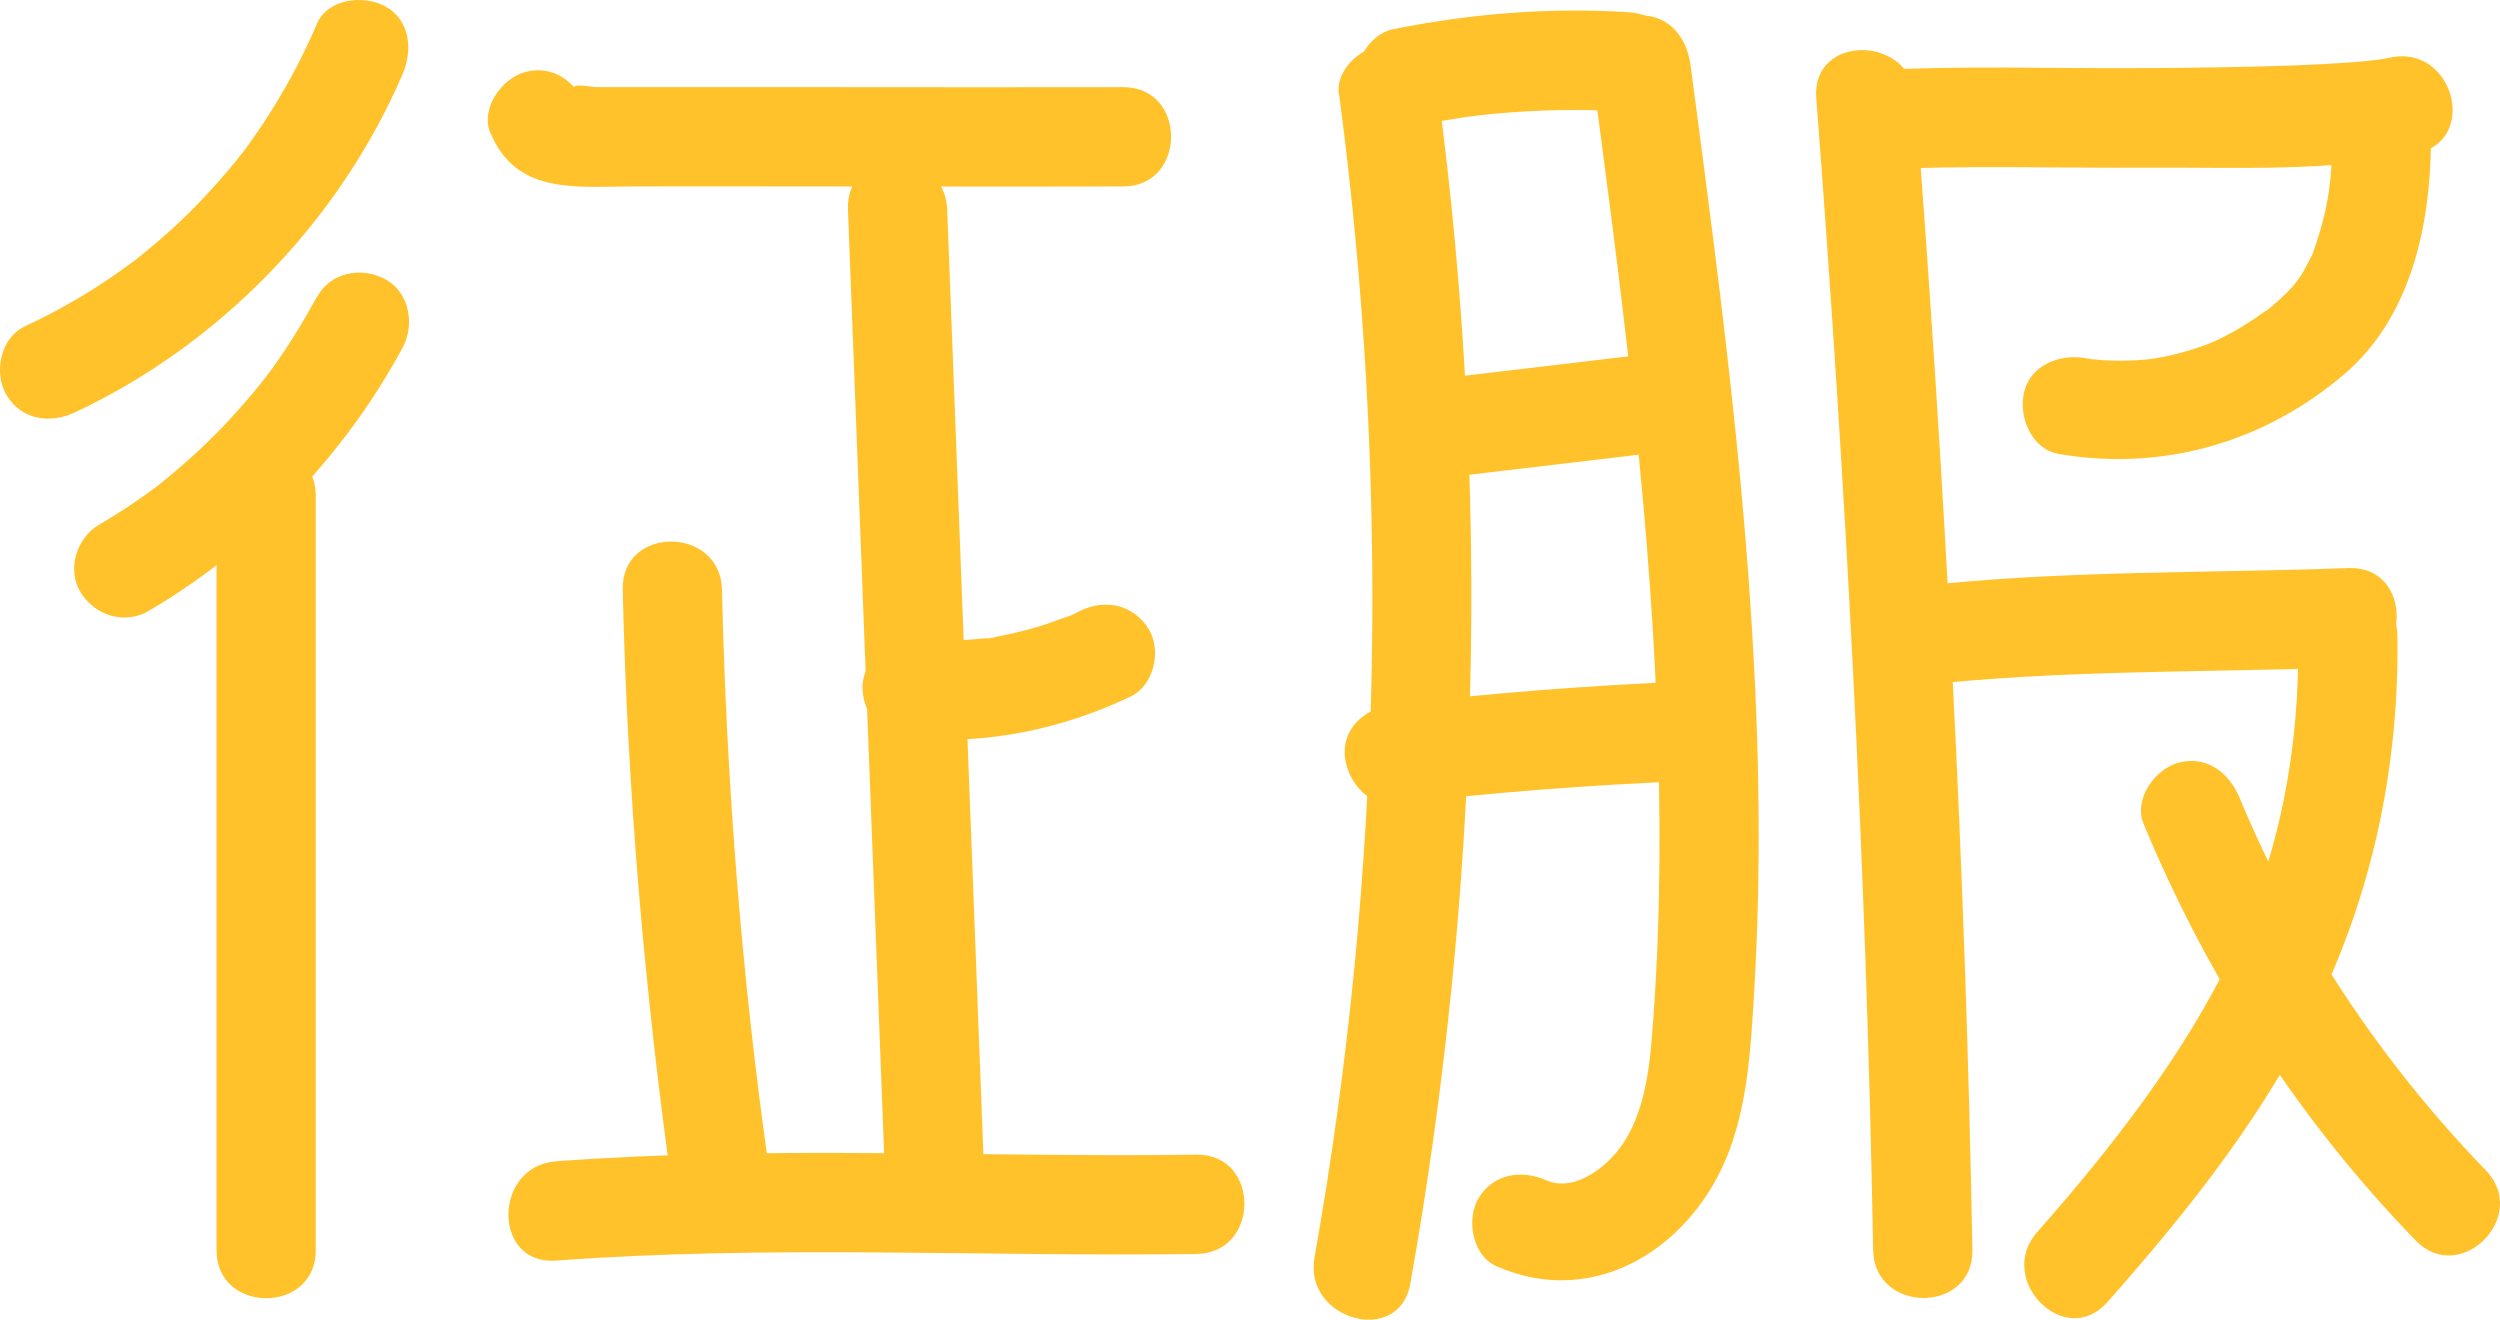
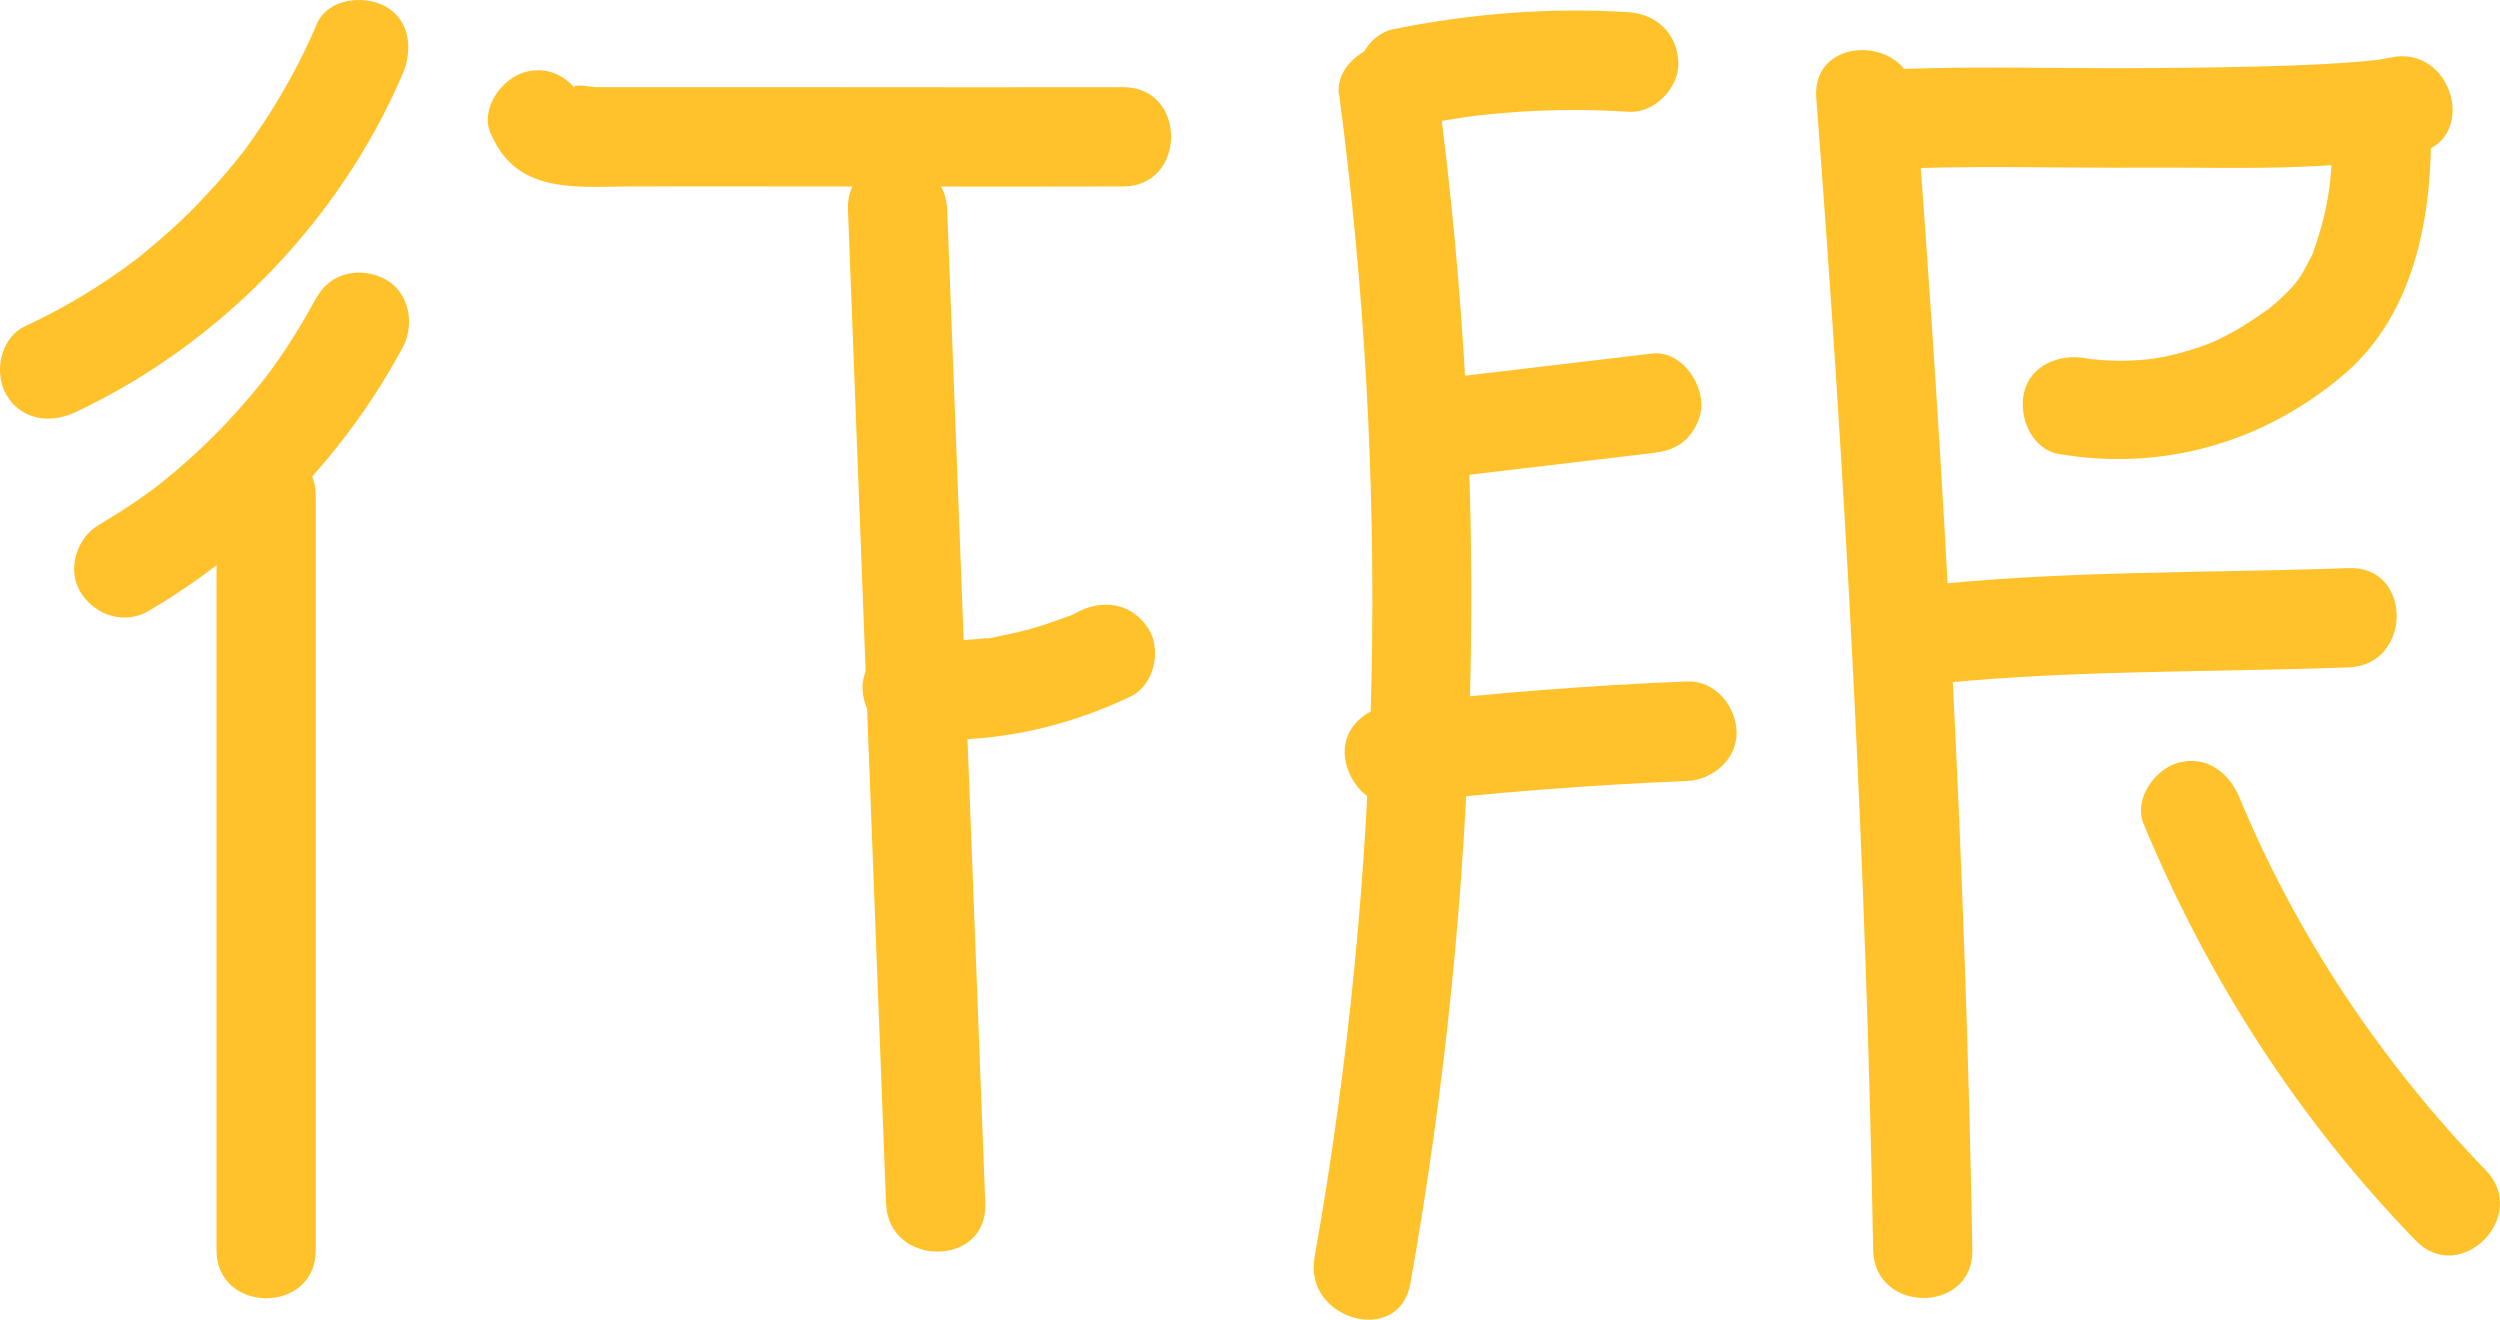
<svg xmlns="http://www.w3.org/2000/svg" width="269" height="142" viewBox="0 0 269 142" fill="none">
  <path d="M23.297 53.346V134.529C23.297 141.397 33.975 141.425 33.975 134.529V53.346C33.975 46.479 23.297 46.45 23.297 53.346Z" fill="#FFC22B" />
  <path d="M34.089 31.947C32.665 34.569 31.099 37.133 29.362 39.555C29.106 39.897 28.849 40.239 28.593 40.581C27.995 41.408 28.935 40.182 28.508 40.695C28.024 41.294 27.54 41.92 27.027 42.519C26.059 43.659 25.062 44.77 24.037 45.853C21.958 48.019 19.766 50.013 17.431 51.894C17.004 52.236 16.747 52.407 17.346 51.979C17.004 52.236 16.662 52.492 16.32 52.749C15.751 53.176 15.153 53.575 14.583 53.974C13.302 54.857 11.964 55.684 10.625 56.481C8.205 57.906 7.151 61.354 8.717 63.805C10.284 66.255 13.444 67.253 16.036 65.714C27.483 58.961 37.05 49.073 43.343 37.361C44.653 34.911 44.055 31.434 41.435 30.038C38.816 28.642 35.541 29.326 34.117 31.947H34.089Z" fill="#FFC22B" />
  <path d="M34.089 2.597C32.494 6.33 30.558 9.892 28.337 13.254C27.796 14.052 27.255 14.85 26.686 15.648C26.429 15.99 26.173 16.36 25.888 16.702C26.429 15.99 25.518 17.158 25.433 17.272C24.151 18.839 22.813 20.349 21.418 21.803C20.022 23.256 18.655 24.538 17.203 25.792C16.463 26.419 15.723 27.046 14.982 27.644C14.071 28.385 15.267 27.473 14.384 28.1C13.957 28.413 13.53 28.727 13.103 29.04C9.8 31.405 6.297 33.429 2.624 35.138C0.004 36.421 -0.679 40.154 0.688 42.49C2.254 45.169 5.358 45.625 8.006 44.399C23.61 37.105 36.509 23.826 43.315 7.982C44.425 5.418 44.169 2.141 41.407 0.659C39.101 -0.566 35.285 -0.167 34.089 2.568V2.597Z" fill="#FFC22B" />
  <path d="M52.797 14.337C55.53 20.862 61.738 20.093 67.775 20.064C73.811 20.036 79.592 20.064 85.486 20.064C97.275 20.064 109.064 20.093 120.852 20.064C127.715 20.064 127.743 9.35 120.852 9.379C110.658 9.407 100.436 9.379 90.242 9.379C85.429 9.379 80.588 9.379 75.776 9.379C73.1 9.379 70.451 9.379 67.775 9.379C66.579 9.379 65.383 9.379 64.187 9.379C63.532 9.379 60.969 8.78 61.994 9.778L63.361 12.143L63.076 11.487C61.966 8.837 59.545 6.928 56.498 7.754C53.993 8.438 51.658 11.658 52.768 14.337H52.797Z" fill="#FFC22B" />
  <path d="M91.239 22.543C92.606 58.191 93.972 93.867 95.339 129.514C95.595 136.381 106.274 136.41 106.017 129.514C104.651 93.867 103.284 58.191 101.917 22.543C101.661 15.676 90.983 15.647 91.239 22.543Z" fill="#FFC22B" />
  <path d="M98.215 79.448C106.302 80.132 114.36 78.423 121.65 74.946C124.184 73.749 125.039 69.931 123.558 67.623C121.878 65.03 118.973 64.431 116.24 65.714C115.813 65.913 115.329 66.227 114.873 66.341C116.154 66.027 115.101 66.255 114.759 66.369C113.933 66.683 113.107 66.968 112.282 67.252C110.687 67.765 109.036 68.164 107.384 68.478C107.042 68.535 106.416 68.763 106.103 68.677C106.843 68.592 107.014 68.563 106.587 68.62C106.387 68.62 106.216 68.677 106.017 68.677C105.163 68.763 104.28 68.848 103.397 68.877C101.66 68.962 99.895 68.905 98.158 68.763C95.368 68.535 92.691 71.384 92.805 74.12C92.947 77.226 95.168 79.221 98.158 79.477L98.215 79.448Z" fill="#FFC22B" />
-   <path d="M59.831 135.641C82.81 133.931 105.761 135.242 128.741 134.928C135.603 134.843 135.632 124.157 128.741 124.243C105.733 124.556 82.81 123.245 59.831 124.955C53.025 125.468 52.968 136.154 59.831 135.641Z" fill="#FFC22B" />
-   <path d="M67.006 63.435C67.49 85.205 69.37 106.918 72.416 128.489C72.815 131.339 76.46 132.906 78.994 132.222C82.069 131.367 83.123 128.518 82.724 125.64C79.791 105.038 78.168 84.236 77.684 63.435C77.513 56.567 66.835 56.539 67.006 63.435Z" fill="#FFC22B" />
-   <path d="M171.225 6.985C174.272 29.867 177.319 52.806 178.258 75.887C178.714 87.142 178.714 98.455 177.888 109.711C177.575 114.099 177.205 118.915 174.841 122.733C173.332 125.212 169.602 128.403 166.413 127.007C163.765 125.839 160.718 126.238 159.095 128.916C157.756 131.167 158.383 135.071 161.002 136.24C171.738 140.97 182.245 134.074 186.089 123.759C188.082 118.43 188.396 112.532 188.737 106.918C189.136 100.336 189.278 93.753 189.221 87.171C188.994 60.3 185.434 33.6 181.903 7.014C181.533 4.164 179.711 1.657 176.55 1.657C173.959 1.657 170.826 4.107 171.197 7.014L171.225 6.985Z" fill="#FFC22B" />
  <path d="M175.24 1.314C166.755 0.773 158.269 1.457 149.926 3.138C147.192 3.679 145.341 7.099 146.196 9.72C147.135 12.627 149.812 14.052 152.773 13.453C153.742 13.254 154.738 13.054 155.735 12.912C156.276 12.826 156.788 12.741 157.329 12.655C157.586 12.627 158.981 12.399 157.728 12.598C159.636 12.313 161.544 12.171 163.48 12.028C167.41 11.772 171.339 11.772 175.24 12.028C178.031 12.199 180.708 9.435 180.594 6.671C180.451 3.622 178.259 1.514 175.24 1.314Z" fill="#FFC22B" />
  <path d="M144.089 10.148C149.584 51.723 148.787 94.01 141.44 135.299C140.244 142.024 150.524 144.902 151.748 138.149C159.266 95.89 160.405 52.72 154.767 10.148C154.397 7.299 152.574 4.791 149.413 4.791C146.822 4.791 143.69 7.242 144.06 10.148H144.089Z" fill="#FFC22B" />
  <path d="M155.108 51.437L177.717 48.759C179.17 48.588 180.422 48.274 181.504 47.191C182.444 46.251 183.128 44.741 183.071 43.402C182.957 40.78 180.707 37.703 177.717 38.045L155.108 40.723C153.656 40.894 152.403 41.208 151.321 42.29C150.381 43.231 149.698 44.741 149.755 46.08C149.869 48.702 152.118 51.779 155.108 51.437Z" fill="#FFC22B" />
  <path d="M150.04 86.487C160.49 85.29 170.969 84.463 181.505 84.036C184.295 83.922 186.972 81.671 186.858 78.679C186.744 75.886 184.494 73.208 181.505 73.322C170.997 73.749 160.518 74.576 150.04 75.772C147.277 76.086 144.572 77.995 144.686 81.13C144.8 83.751 147.05 86.8 150.04 86.487Z" fill="#FFC22B" />
  <path d="M195.429 10.519C198.59 51.78 200.811 93.098 201.551 134.502C201.665 141.369 212.343 141.398 212.229 134.502C211.489 93.098 209.268 51.809 206.107 10.519C205.595 3.709 194.916 3.652 195.429 10.519Z" fill="#FFC22B" />
  <path d="M201.636 18.269C211.375 17.756 221.199 18.098 230.966 18.041C240.733 17.984 250.699 18.525 260.067 16.502C266.787 15.049 263.94 4.762 257.22 6.187C256.736 6.301 254.856 6.586 256.28 6.386C255.34 6.5 254.401 6.586 253.433 6.671C251.24 6.842 249.047 6.956 246.855 7.042C241.302 7.241 235.749 7.298 230.225 7.327C220.715 7.384 211.118 7.042 201.608 7.555C194.774 7.925 194.717 18.611 201.608 18.24L201.636 18.269Z" fill="#FFC22B" />
  <path d="M250.899 13.14C251.041 17.985 250.757 21.546 249.276 26.02C249.134 26.448 248.991 26.846 248.849 27.274C248.45 28.442 249.248 26.533 248.735 27.53C248.365 28.214 248.023 28.927 247.624 29.582C247.425 29.895 247.197 30.209 246.97 30.522C247.738 29.411 247.055 30.38 246.856 30.636C246.286 31.292 245.66 31.89 245.033 32.46C244.72 32.745 244.378 33.002 244.065 33.286C243.78 33.514 243.837 33.457 244.264 33.115C244.094 33.258 243.894 33.4 243.695 33.514C242.869 34.113 242.043 34.654 241.161 35.196C240.221 35.766 239.253 36.279 238.256 36.734C237.914 36.877 237.914 36.877 238.256 36.734C238 36.848 237.744 36.934 237.487 37.048C236.975 37.247 236.462 37.418 235.921 37.589C233.729 38.273 231.849 38.644 230.34 38.729C229.23 38.815 228.147 38.843 227.037 38.786C226.496 38.786 225.926 38.729 225.385 38.672C225.101 38.672 224.844 38.615 224.56 38.587C225.072 38.644 224.987 38.644 224.36 38.53C221.627 38.074 218.466 39.242 217.783 42.263C217.185 44.855 218.58 48.332 221.513 48.845C232.703 50.754 243.609 47.62 252.237 40.268C259.954 33.685 261.805 22.772 261.549 13.14C261.463 10.348 259.157 7.669 256.195 7.783C253.234 7.897 250.785 10.12 250.842 13.14H250.899Z" fill="#FFC22B" />
  <path d="M206.079 73.806C221.57 72.04 237.146 72.382 252.722 71.812C259.584 71.555 259.613 60.87 252.722 61.126C237.146 61.696 221.598 61.354 206.079 63.121C203.203 63.434 200.726 65.343 200.726 68.478C200.726 71.099 203.175 74.148 206.079 73.835V73.806Z" fill="#FFC22B" />
-   <path d="M247.283 68.42C247.482 80.303 245.346 92.014 240.164 102.757C234.982 113.5 227.265 123.445 219.206 132.563C214.679 137.692 222.196 145.272 226.752 140.114C235.608 130.113 244.094 119.427 249.789 107.259C255.484 95.092 258.16 81.899 257.961 68.42C257.847 61.553 247.169 61.525 247.283 68.42Z" fill="#FFC22B" />
  <path d="M230.653 88.653C237.573 105.322 247.34 120.51 259.926 133.476C264.71 138.434 272.255 130.854 267.472 125.925C256.281 114.355 247.14 100.706 240.961 85.803C239.851 83.153 237.43 81.244 234.383 82.07C231.878 82.754 229.543 85.974 230.653 88.653Z" fill="#FFC22B" />
</svg>